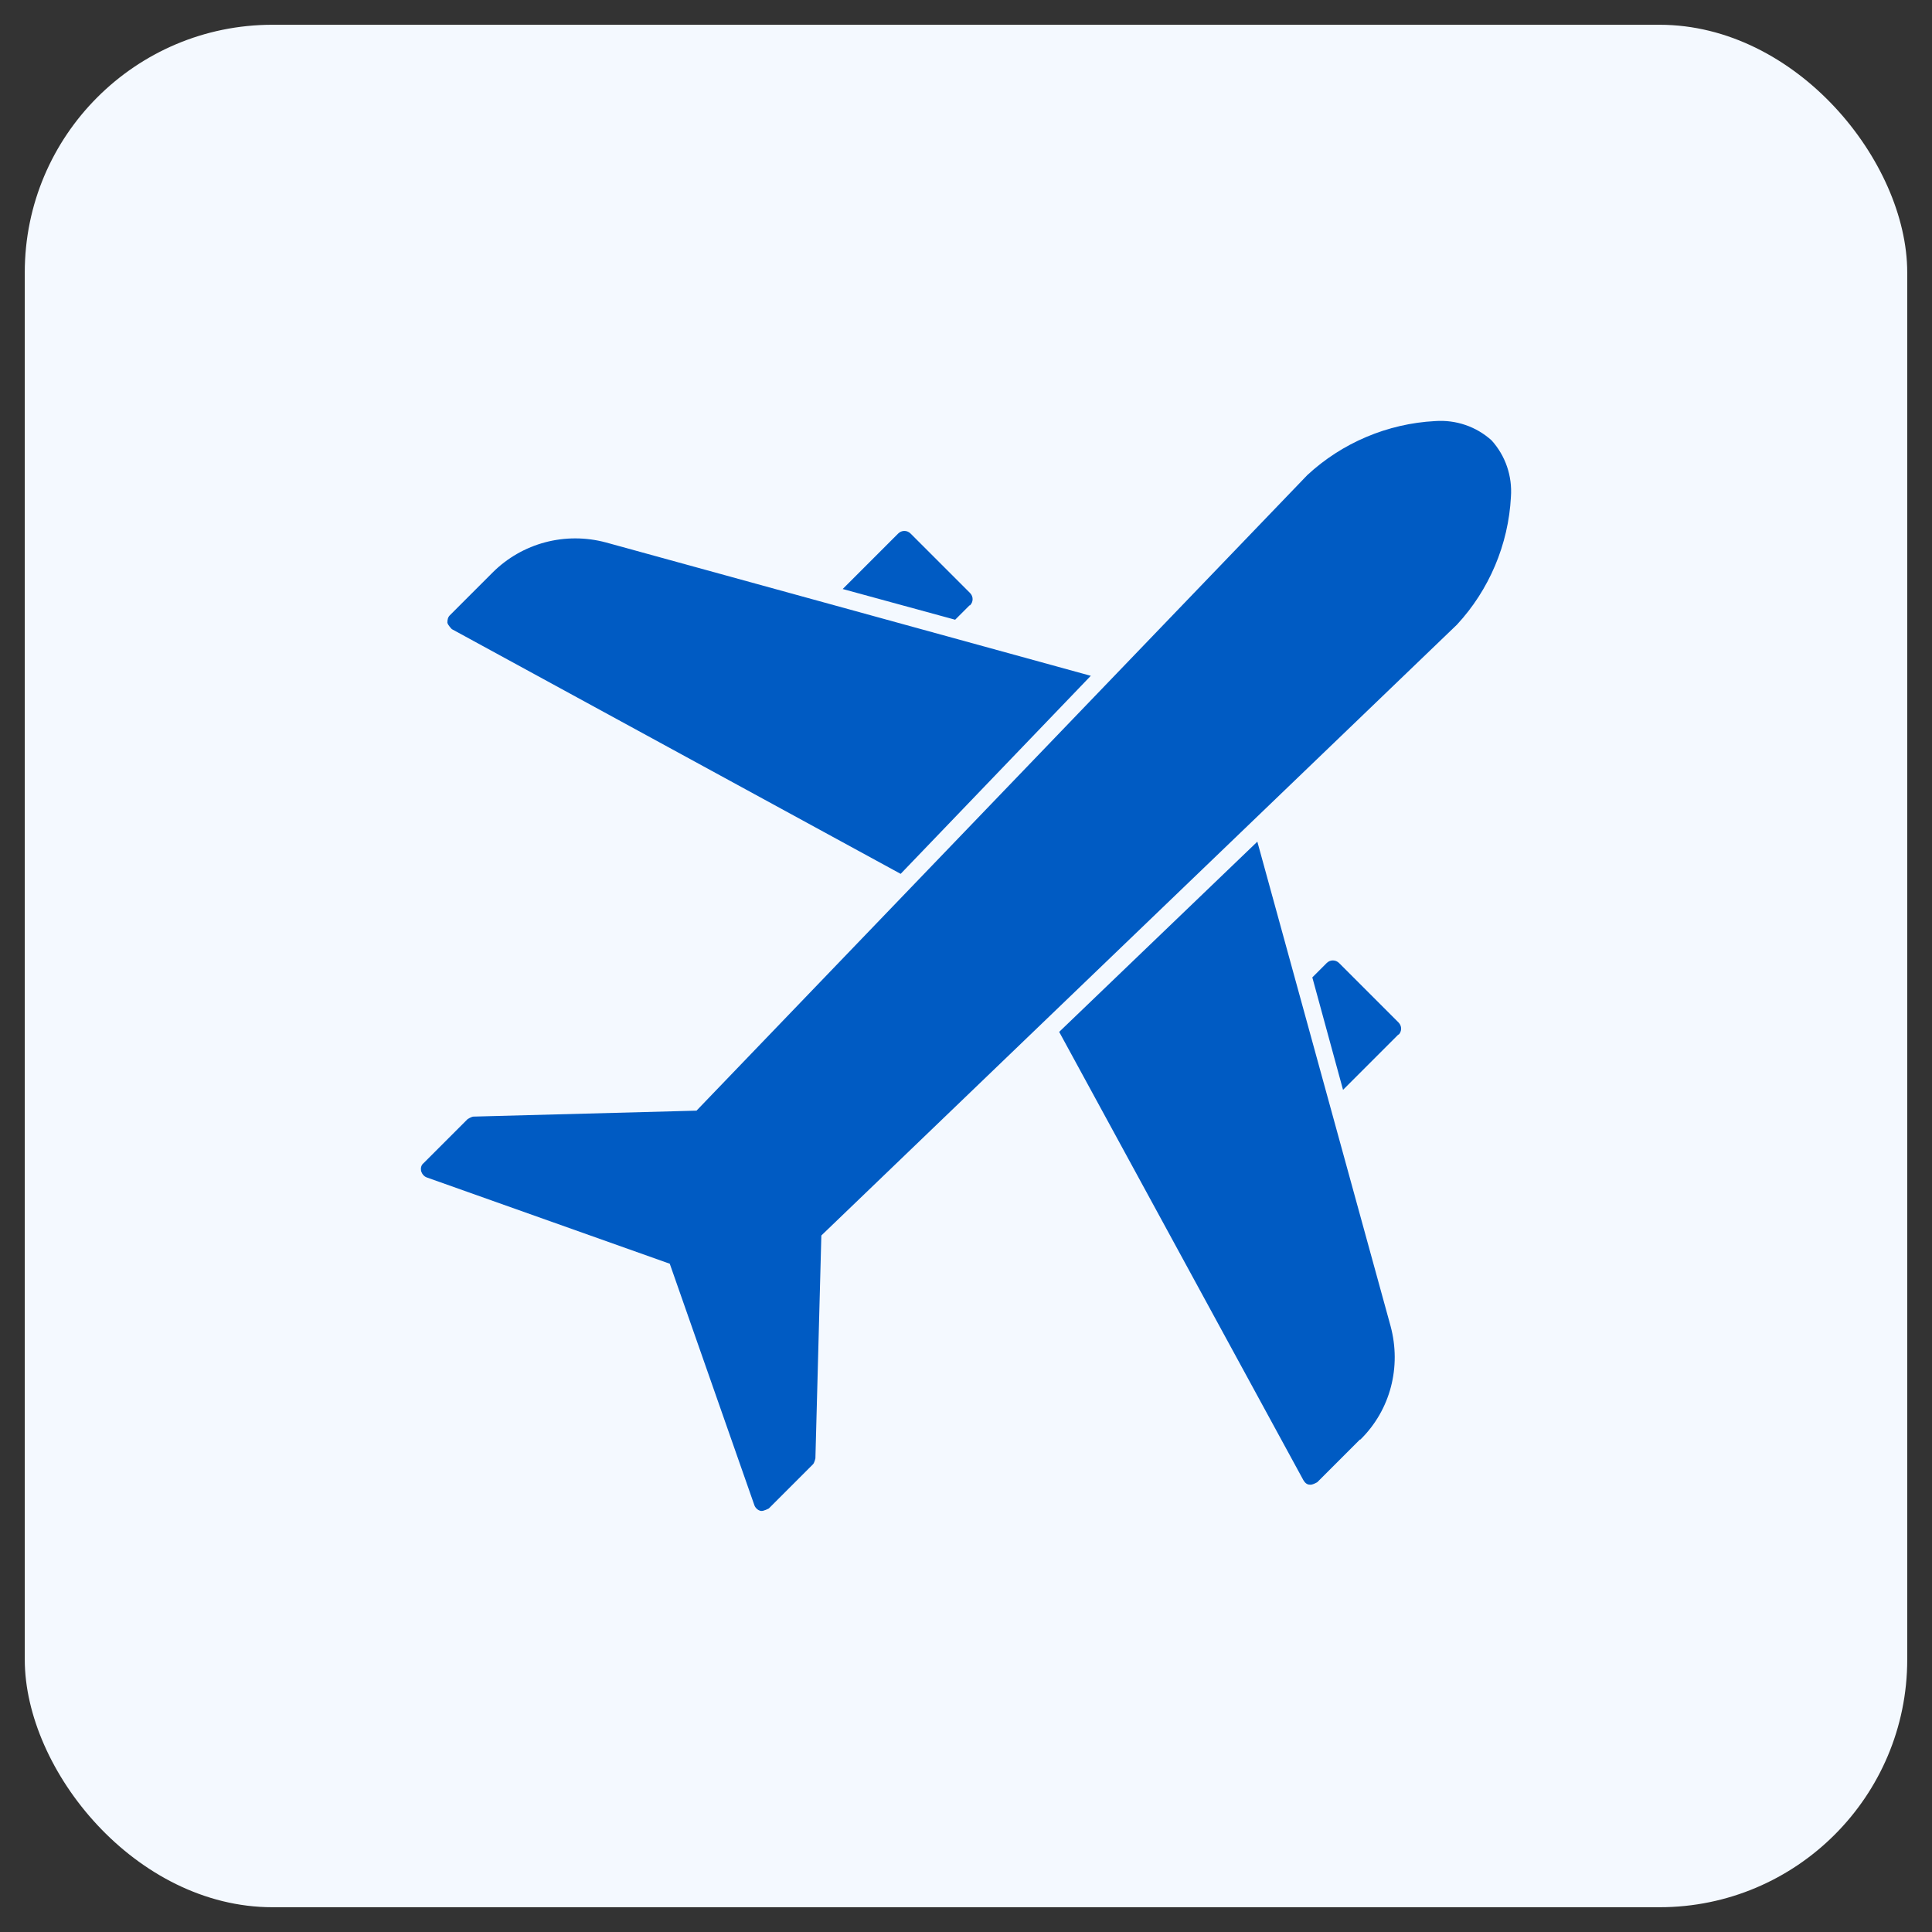
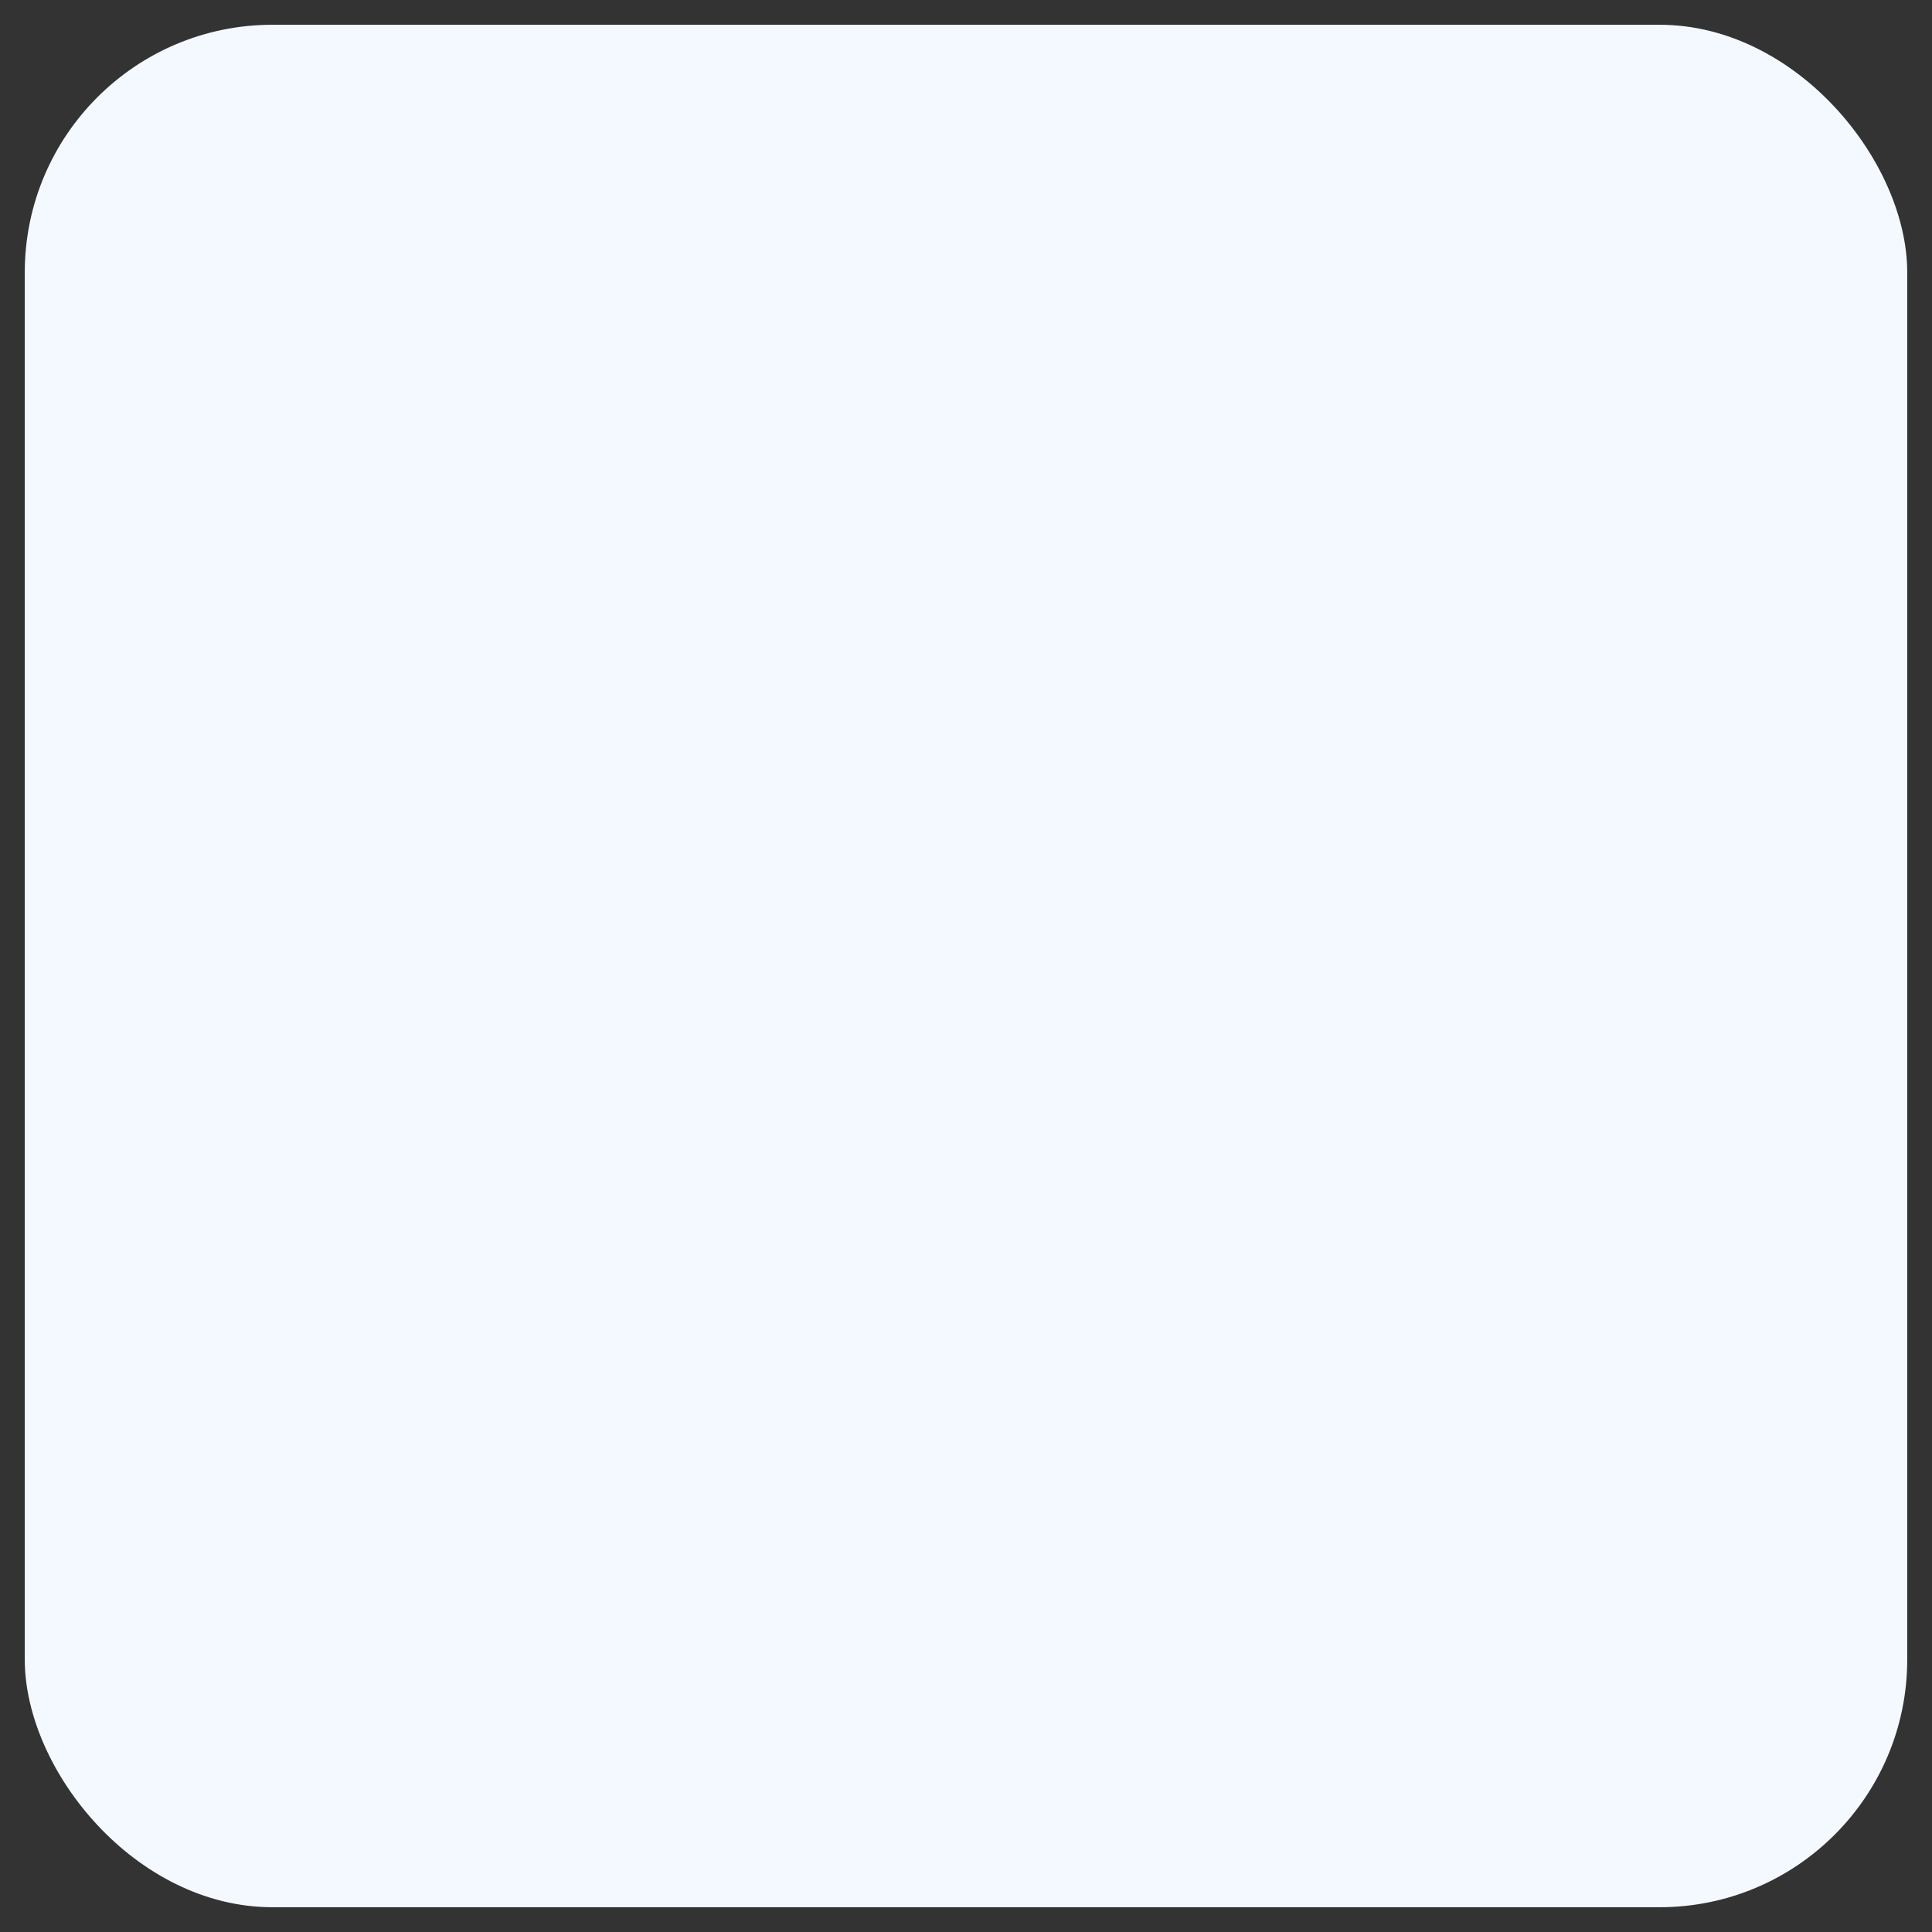
<svg xmlns="http://www.w3.org/2000/svg" width="39" height="39" viewBox="0 0 39 39" fill="none">
  <rect x="0" y="0" width="39" height="39" fill="#333333" stroke="none" />
  <rect x="0.5" y="0.5" width="38" height="38" rx="5" fill="#F4F9FF" />
  <g clip-path="url(#clip0_4654_25646)">
    <g clip-path="url(#clip1_4654_25646)">
      <path d="M30.5 10.03C30.45 10.99 30.06 11.91 29.41 12.61L16.58 24.94L16.46 29.44C16.46 29.44 16.44 29.53 16.41 29.56L15.52 30.45C15.52 30.45 15.41 30.51 15.36 30.5C15.3 30.49 15.25 30.44 15.23 30.39L13.52 25.51L8.62 23.77C8.56 23.75 8.52 23.7 8.5 23.64C8.49 23.58 8.5 23.52 8.55 23.48L9.44 22.59C9.44 22.59 9.52 22.54 9.56 22.54L14.06 22.42L26.39 9.59C27.09 8.94 28.01 8.55 28.97 8.5C29.39 8.47 29.8 8.61 30.11 8.89C30.39 9.2 30.53 9.61 30.5 10.03Z" fill="#005BC3" />
      <path d="M27.451 29.06L26.591 29.92C26.591 29.92 26.491 29.98 26.441 29.97C26.381 29.97 26.341 29.93 26.311 29.88L21.381 20.83L25.381 16.99L28.071 26.77C28.291 27.59 28.071 28.46 27.461 29.06H27.451ZM22.021 13.64L18.181 17.64L9.121 12.7C9.121 12.7 9.041 12.62 9.031 12.57C9.031 12.51 9.041 12.46 9.081 12.42L9.941 11.56C10.541 10.96 11.411 10.73 12.231 10.95L22.011 13.64H22.021ZM28.231 20.88L27.111 22L26.491 19.73L26.781 19.44C26.851 19.37 26.961 19.37 27.031 19.44L28.231 20.64C28.301 20.71 28.301 20.82 28.231 20.89V20.88ZM19.571 12.22L19.281 12.51L17.011 11.89L18.131 10.77C18.201 10.7 18.311 10.7 18.381 10.77L19.581 11.97C19.651 12.04 19.651 12.15 19.581 12.22H19.571Z" fill="#005BC3" />
    </g>
  </g>
  <defs>
    <clipPath id="clip0_4654_25646">
-       <rect width="26" height="26" fill="white" transform="translate(6.5 6.5)" />
-     </clipPath>
+       </clipPath>
    <clipPath id="clip1_4654_25646">
      <rect width="22" height="22" fill="white" transform="translate(8.5 8.5)" />
    </clipPath>
  </defs>
</svg>